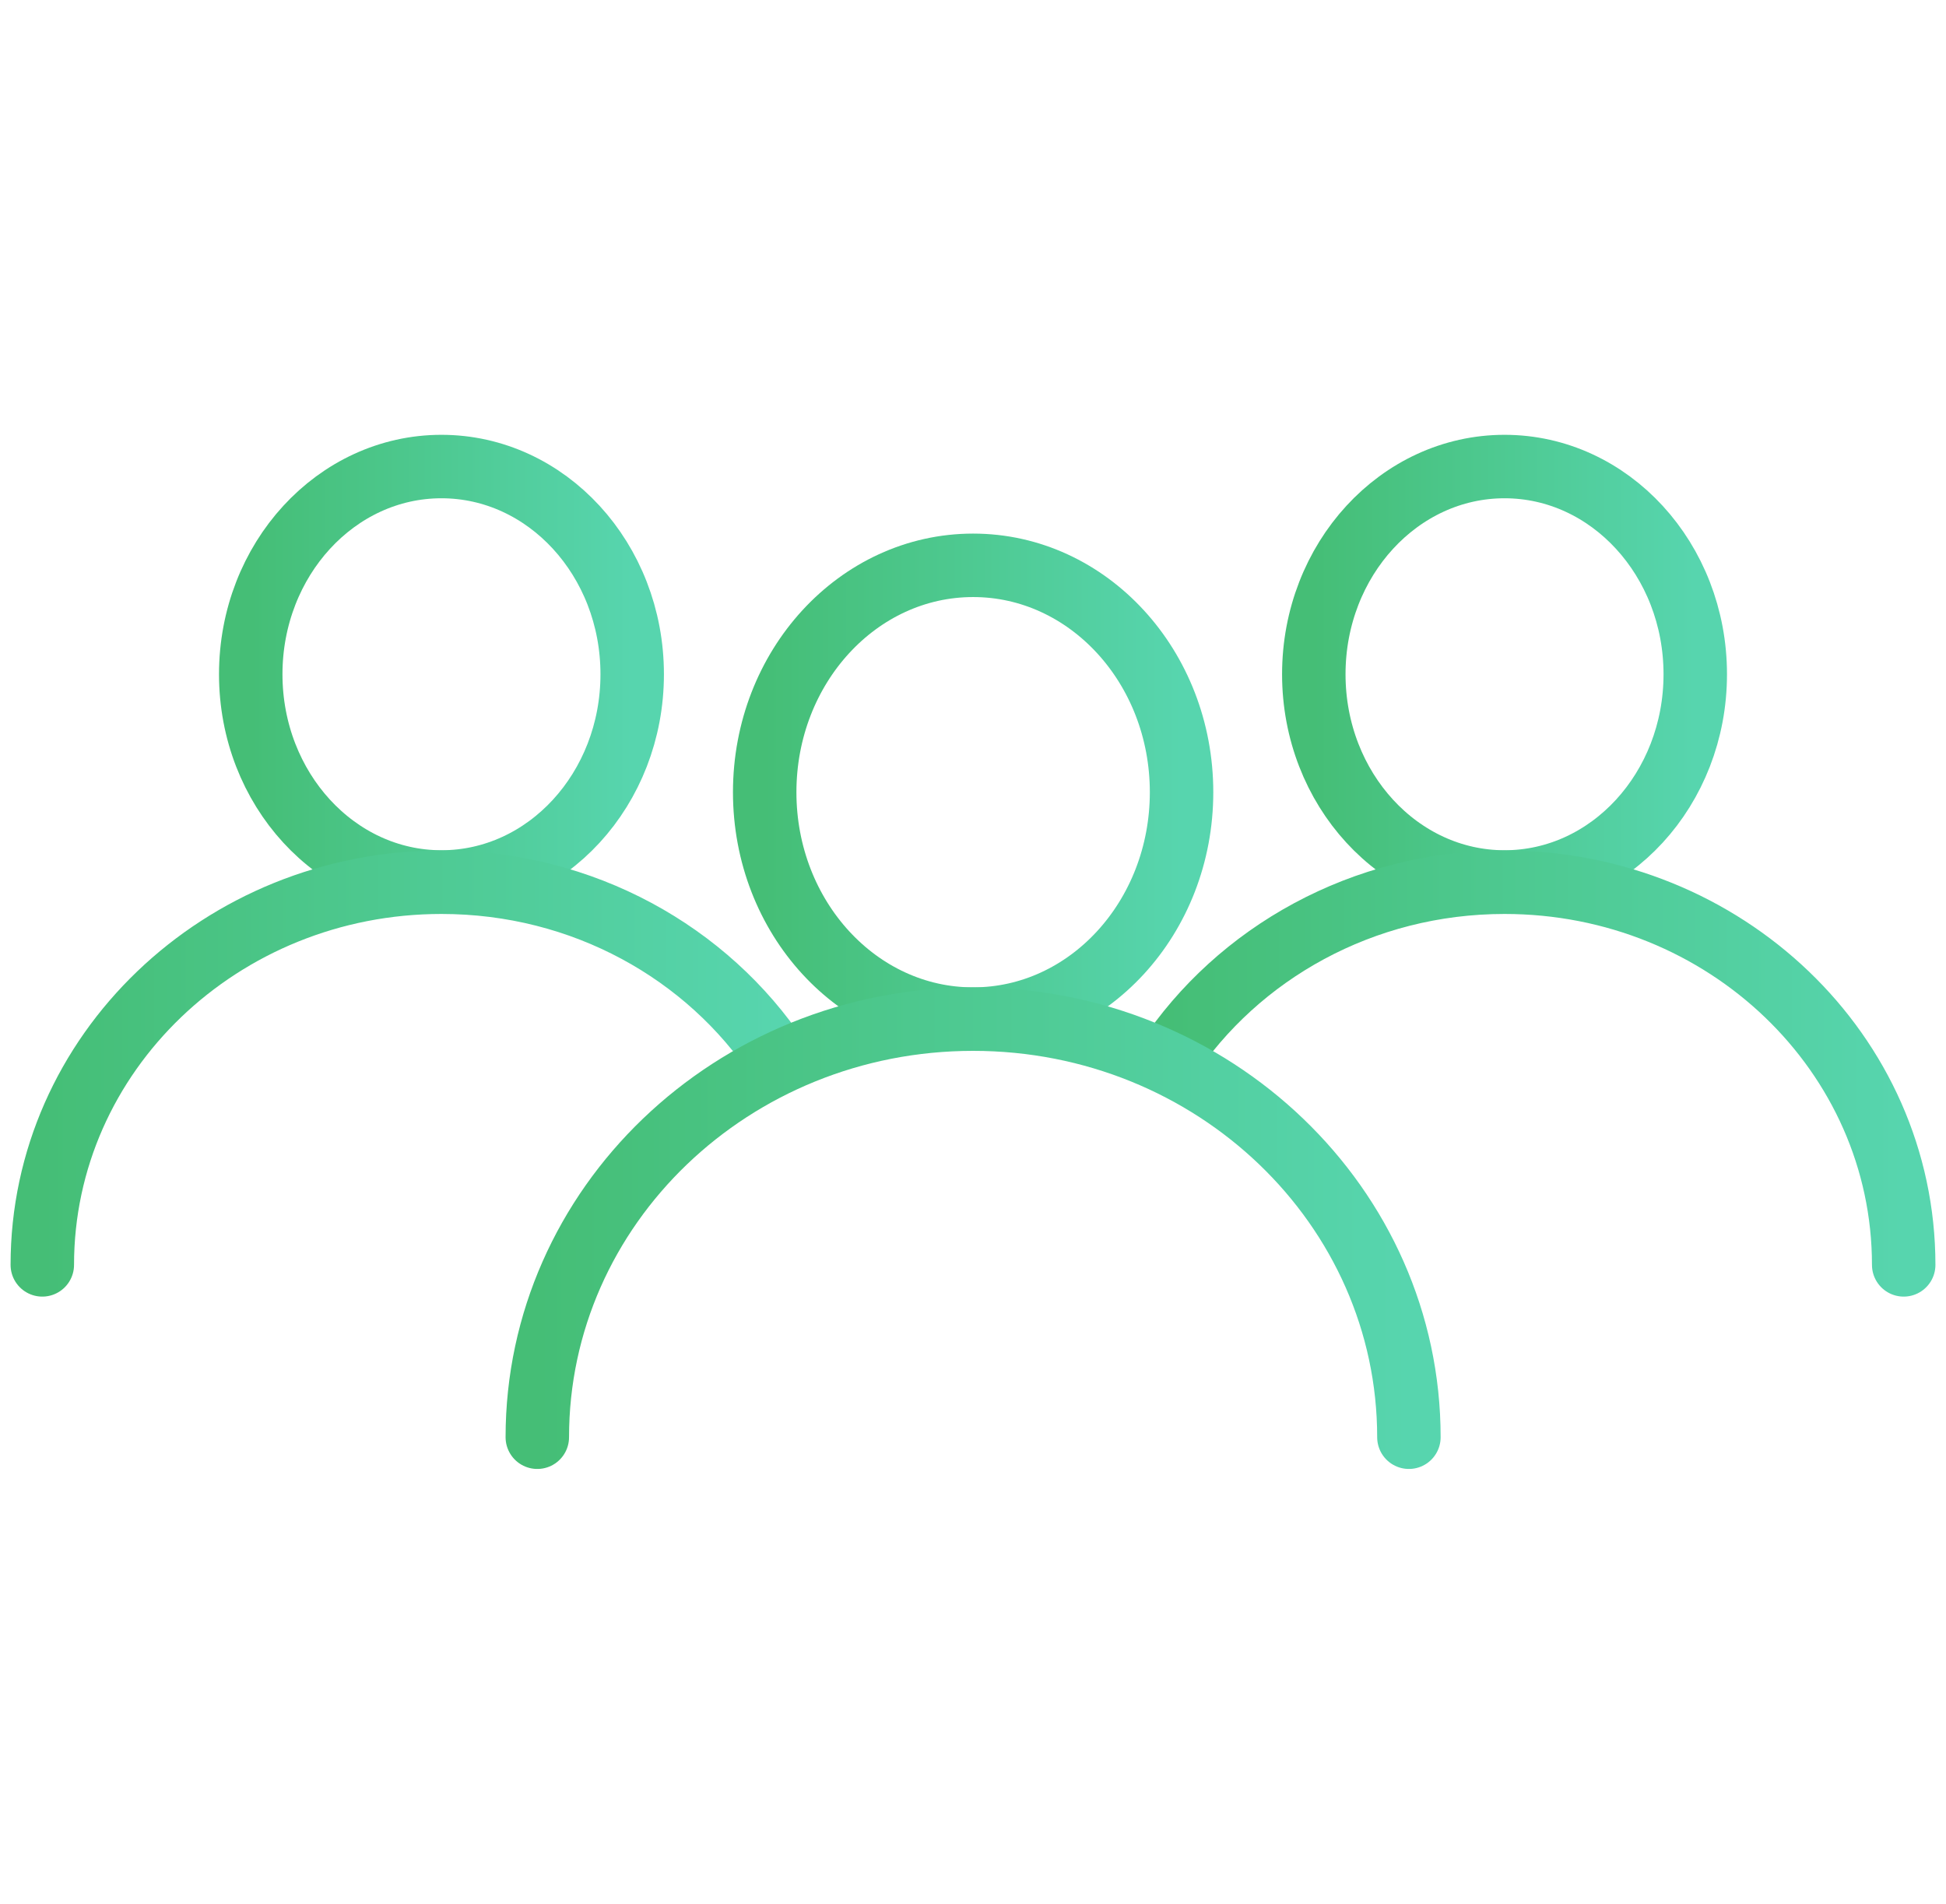
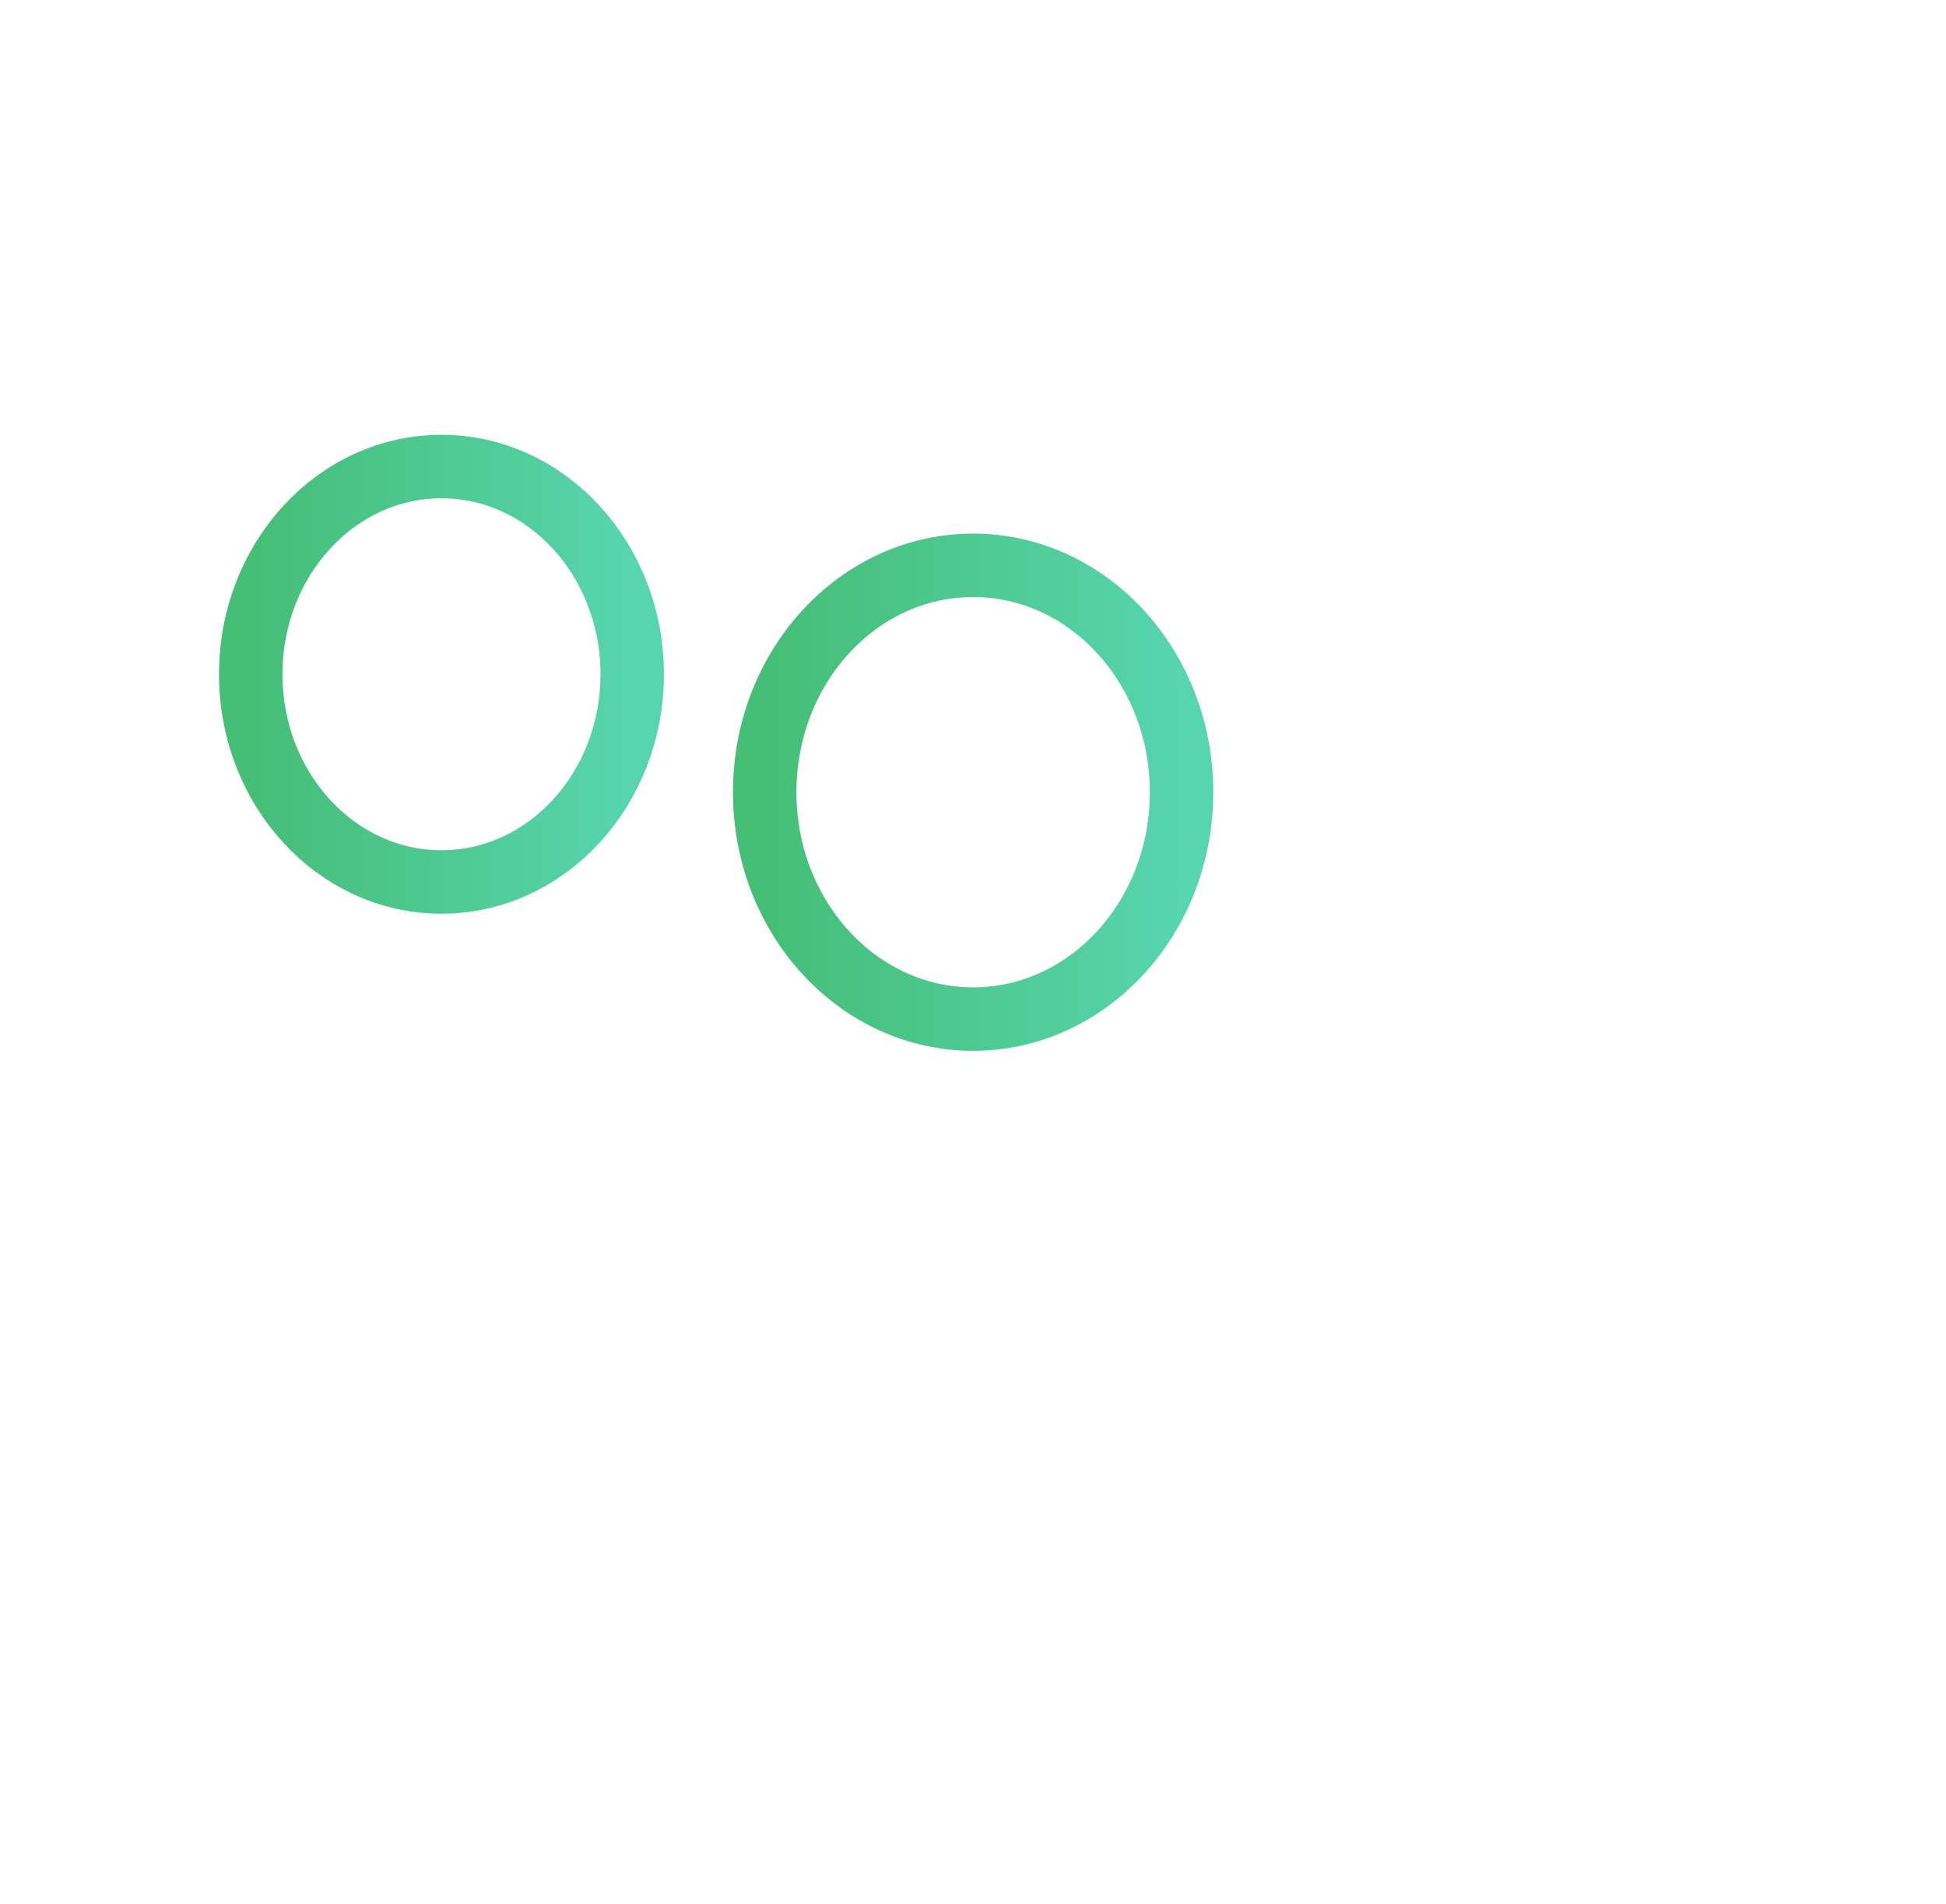
<svg xmlns="http://www.w3.org/2000/svg" width="46" height="45" viewBox="0 0 46 45" fill="none">
-   <path d="M35.565 20.848C38.054 20.848 40.073 18.65 40.073 15.938C40.073 13.227 38.054 11.028 35.565 11.028C33.075 11.028 31.056 13.227 31.056 15.938C31.056 18.65 33.075 20.848 35.565 20.848Z" stroke="url(#paint0_linear_95_10368)" stroke-width="1.5" stroke-linecap="round" stroke-linejoin="round" />
-   <path d="M45 29.899C45 24.903 40.778 20.854 35.565 20.854C32.209 20.854 29.261 22.534 27.586 25.064" stroke="url(#paint1_linear_95_10368)" stroke-width="1.5" stroke-linecap="round" stroke-linejoin="round" />
  <path d="M10.435 20.848C12.925 20.848 14.944 18.65 14.944 15.938C14.944 13.227 12.925 11.028 10.435 11.028C7.946 11.028 5.927 13.227 5.927 15.938C5.927 18.65 7.946 20.848 10.435 20.848Z" stroke="url(#paint2_linear_95_10368)" stroke-width="1.5" stroke-linecap="round" stroke-linejoin="round" />
-   <path d="M18.397 25.041C16.722 22.523 13.785 20.854 10.435 20.854C5.222 20.854 1 24.903 1 29.899" stroke="url(#paint3_linear_95_10368)" stroke-width="1.5" stroke-linecap="round" stroke-linejoin="round" />
  <path d="M23.003 24.089C25.724 24.089 27.93 21.688 27.93 18.726C27.93 15.764 25.724 13.363 23.003 13.363C20.282 13.363 18.076 15.764 18.076 18.726C18.076 21.688 20.282 24.089 23.003 24.089Z" stroke="url(#paint4_linear_95_10368)" stroke-width="1.5" stroke-linecap="round" stroke-linejoin="round" />
-   <path d="M33.304 33.973C33.304 28.518 28.693 24.09 23.003 24.09C17.313 24.09 12.701 28.512 12.701 33.973" stroke="url(#paint5_linear_95_10368)" stroke-width="1.5" stroke-linecap="round" stroke-linejoin="round" />
  <defs>
    <linearGradient id="paint0_linear_95_10368" x1="31.056" y1="15.972" x2="40.073" y2="15.972" gradientUnits="userSpaceOnUse">
      <stop stop-color="#45BE76" />
      <stop offset="1" stop-color="#57D5AE" />
    </linearGradient>
    <linearGradient id="paint1_linear_95_10368" x1="27.586" y1="25.407" x2="45" y2="25.407" gradientUnits="userSpaceOnUse">
      <stop stop-color="#45BE76" />
      <stop offset="1" stop-color="#57D5AE" />
    </linearGradient>
    <linearGradient id="paint2_linear_95_10368" x1="5.927" y1="15.972" x2="14.944" y2="15.972" gradientUnits="userSpaceOnUse">
      <stop stop-color="#45BE76" />
      <stop offset="1" stop-color="#57D5AE" />
    </linearGradient>
    <linearGradient id="paint3_linear_95_10368" x1="1" y1="25.407" x2="18.397" y2="25.407" gradientUnits="userSpaceOnUse">
      <stop stop-color="#45BE76" />
      <stop offset="1" stop-color="#57D5AE" />
    </linearGradient>
    <linearGradient id="paint4_linear_95_10368" x1="18.076" y1="18.763" x2="27.93" y2="18.763" gradientUnits="userSpaceOnUse">
      <stop stop-color="#45BE76" />
      <stop offset="1" stop-color="#57D5AE" />
    </linearGradient>
    <linearGradient id="paint5_linear_95_10368" x1="12.701" y1="29.065" x2="33.304" y2="29.065" gradientUnits="userSpaceOnUse">
      <stop stop-color="#45BE76" />
      <stop offset="1" stop-color="#57D5AE" />
    </linearGradient>
  </defs>
</svg>